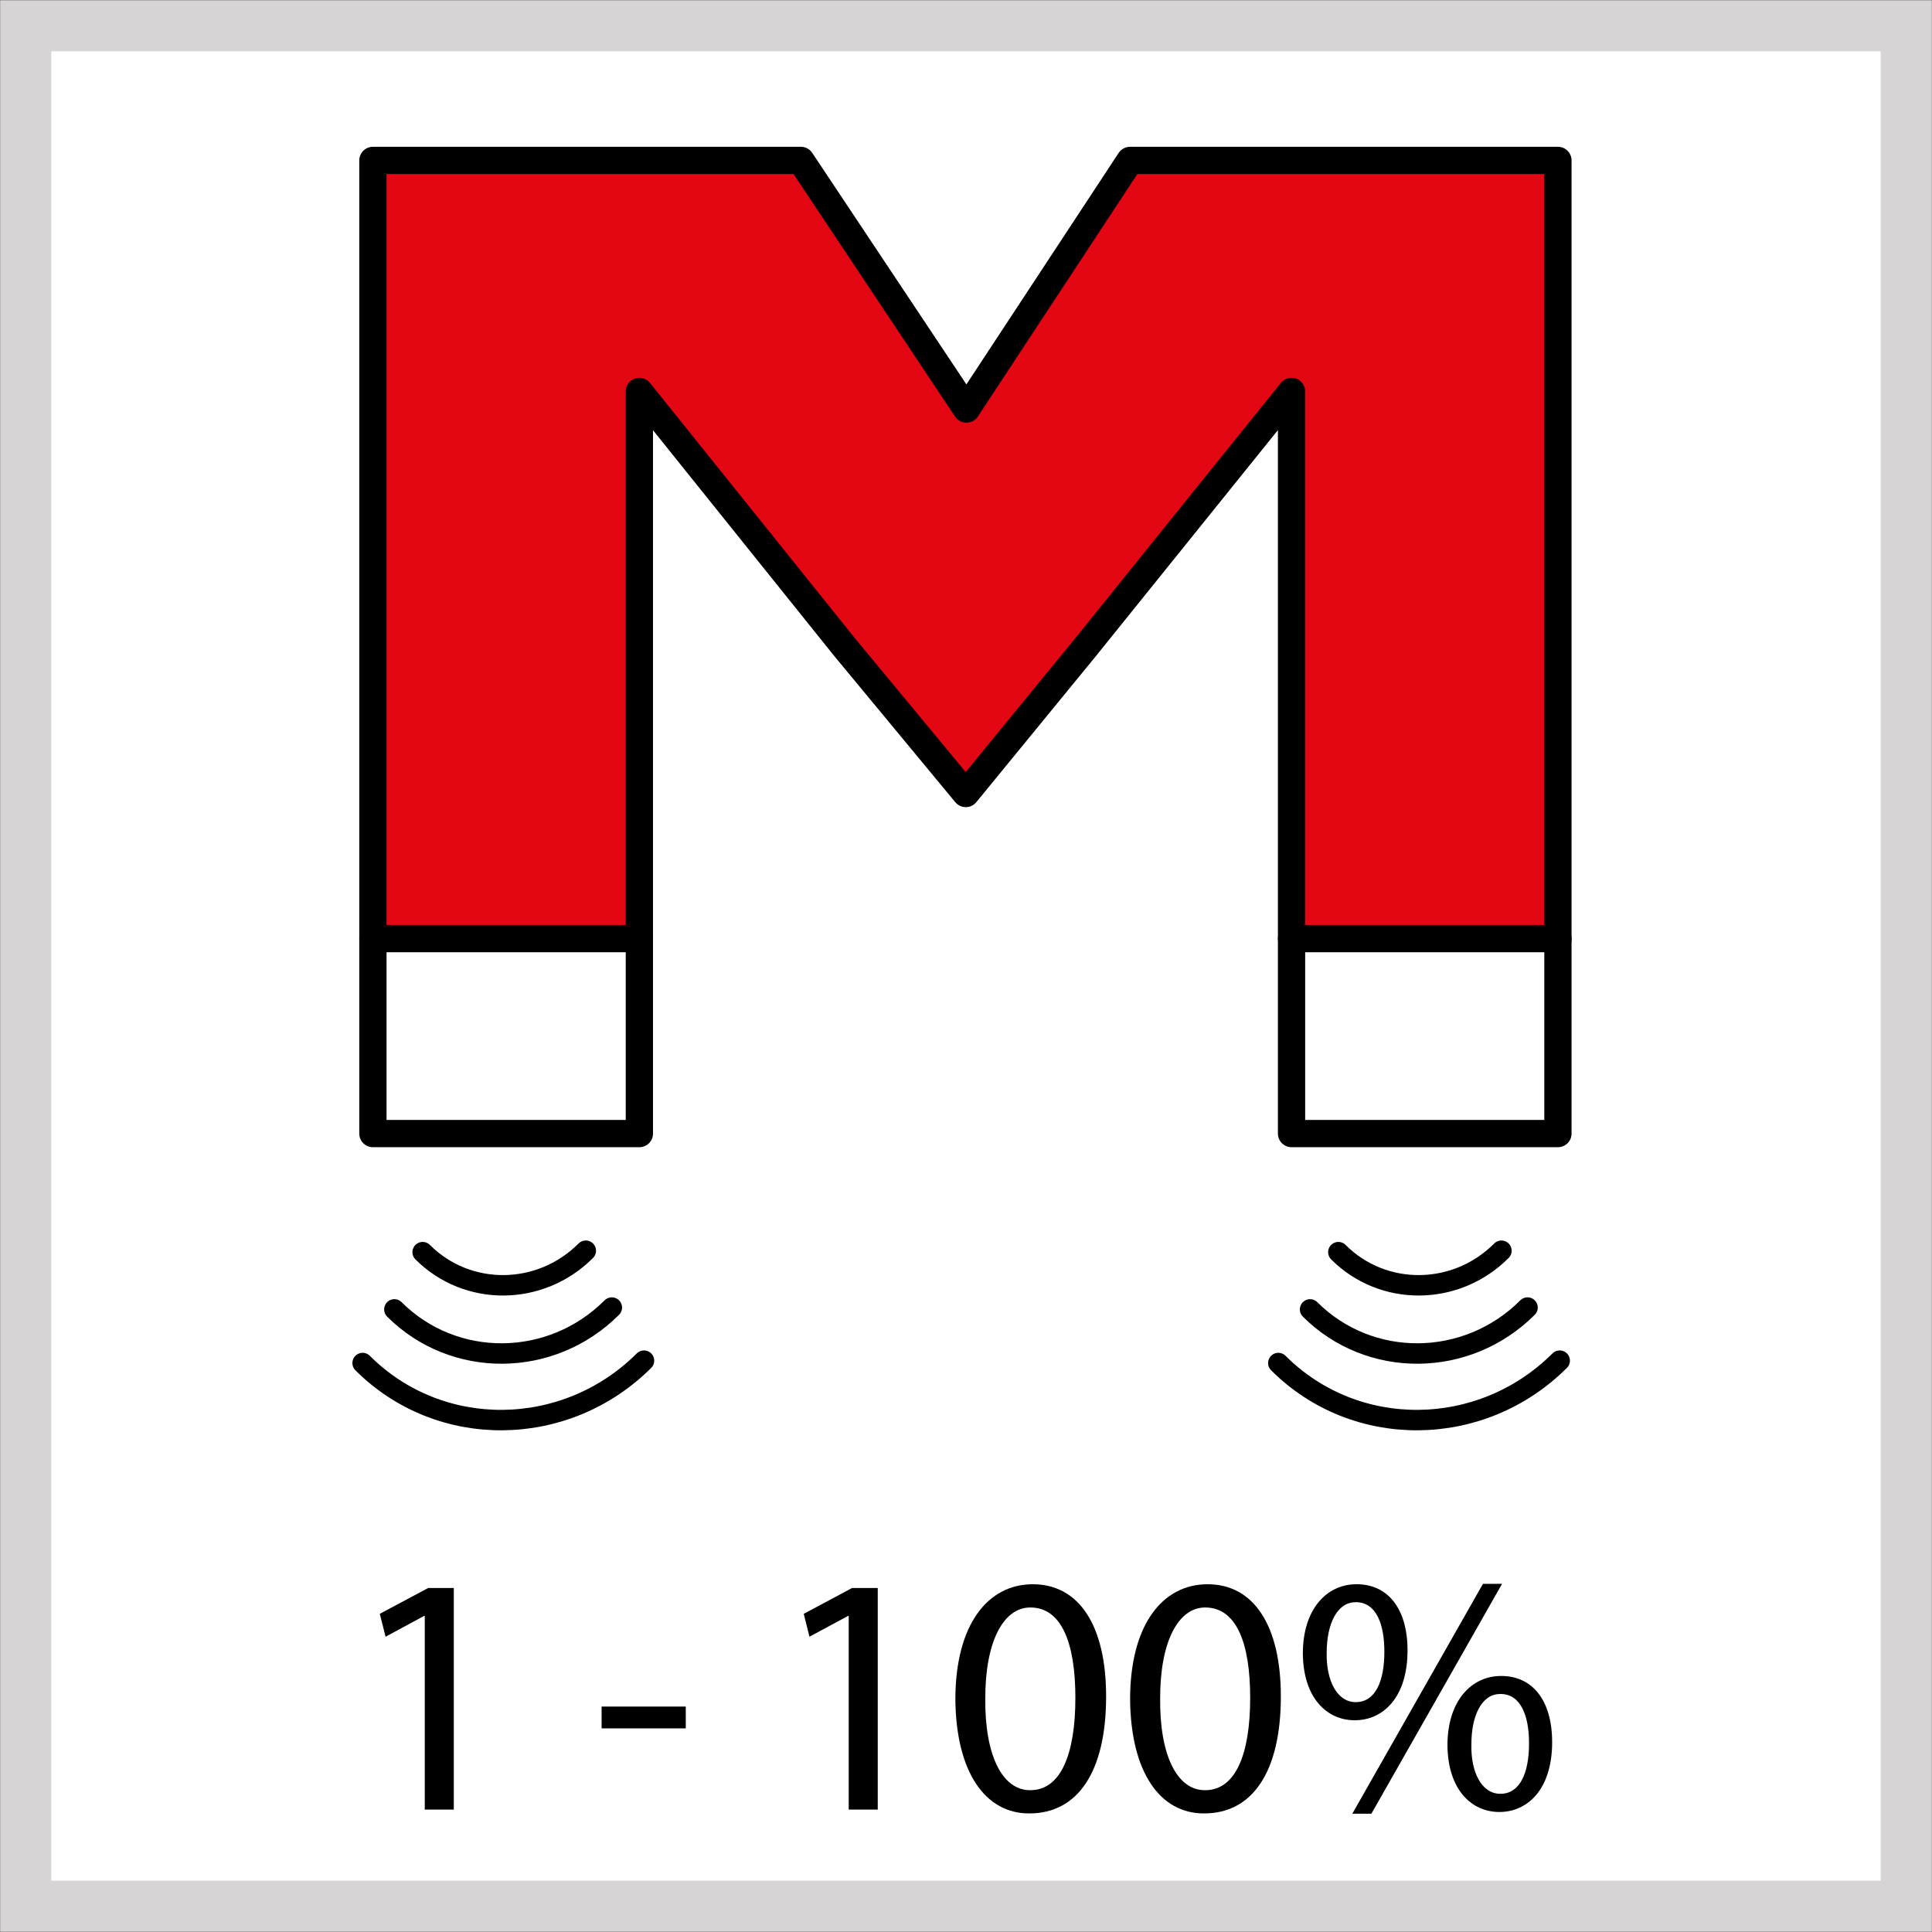
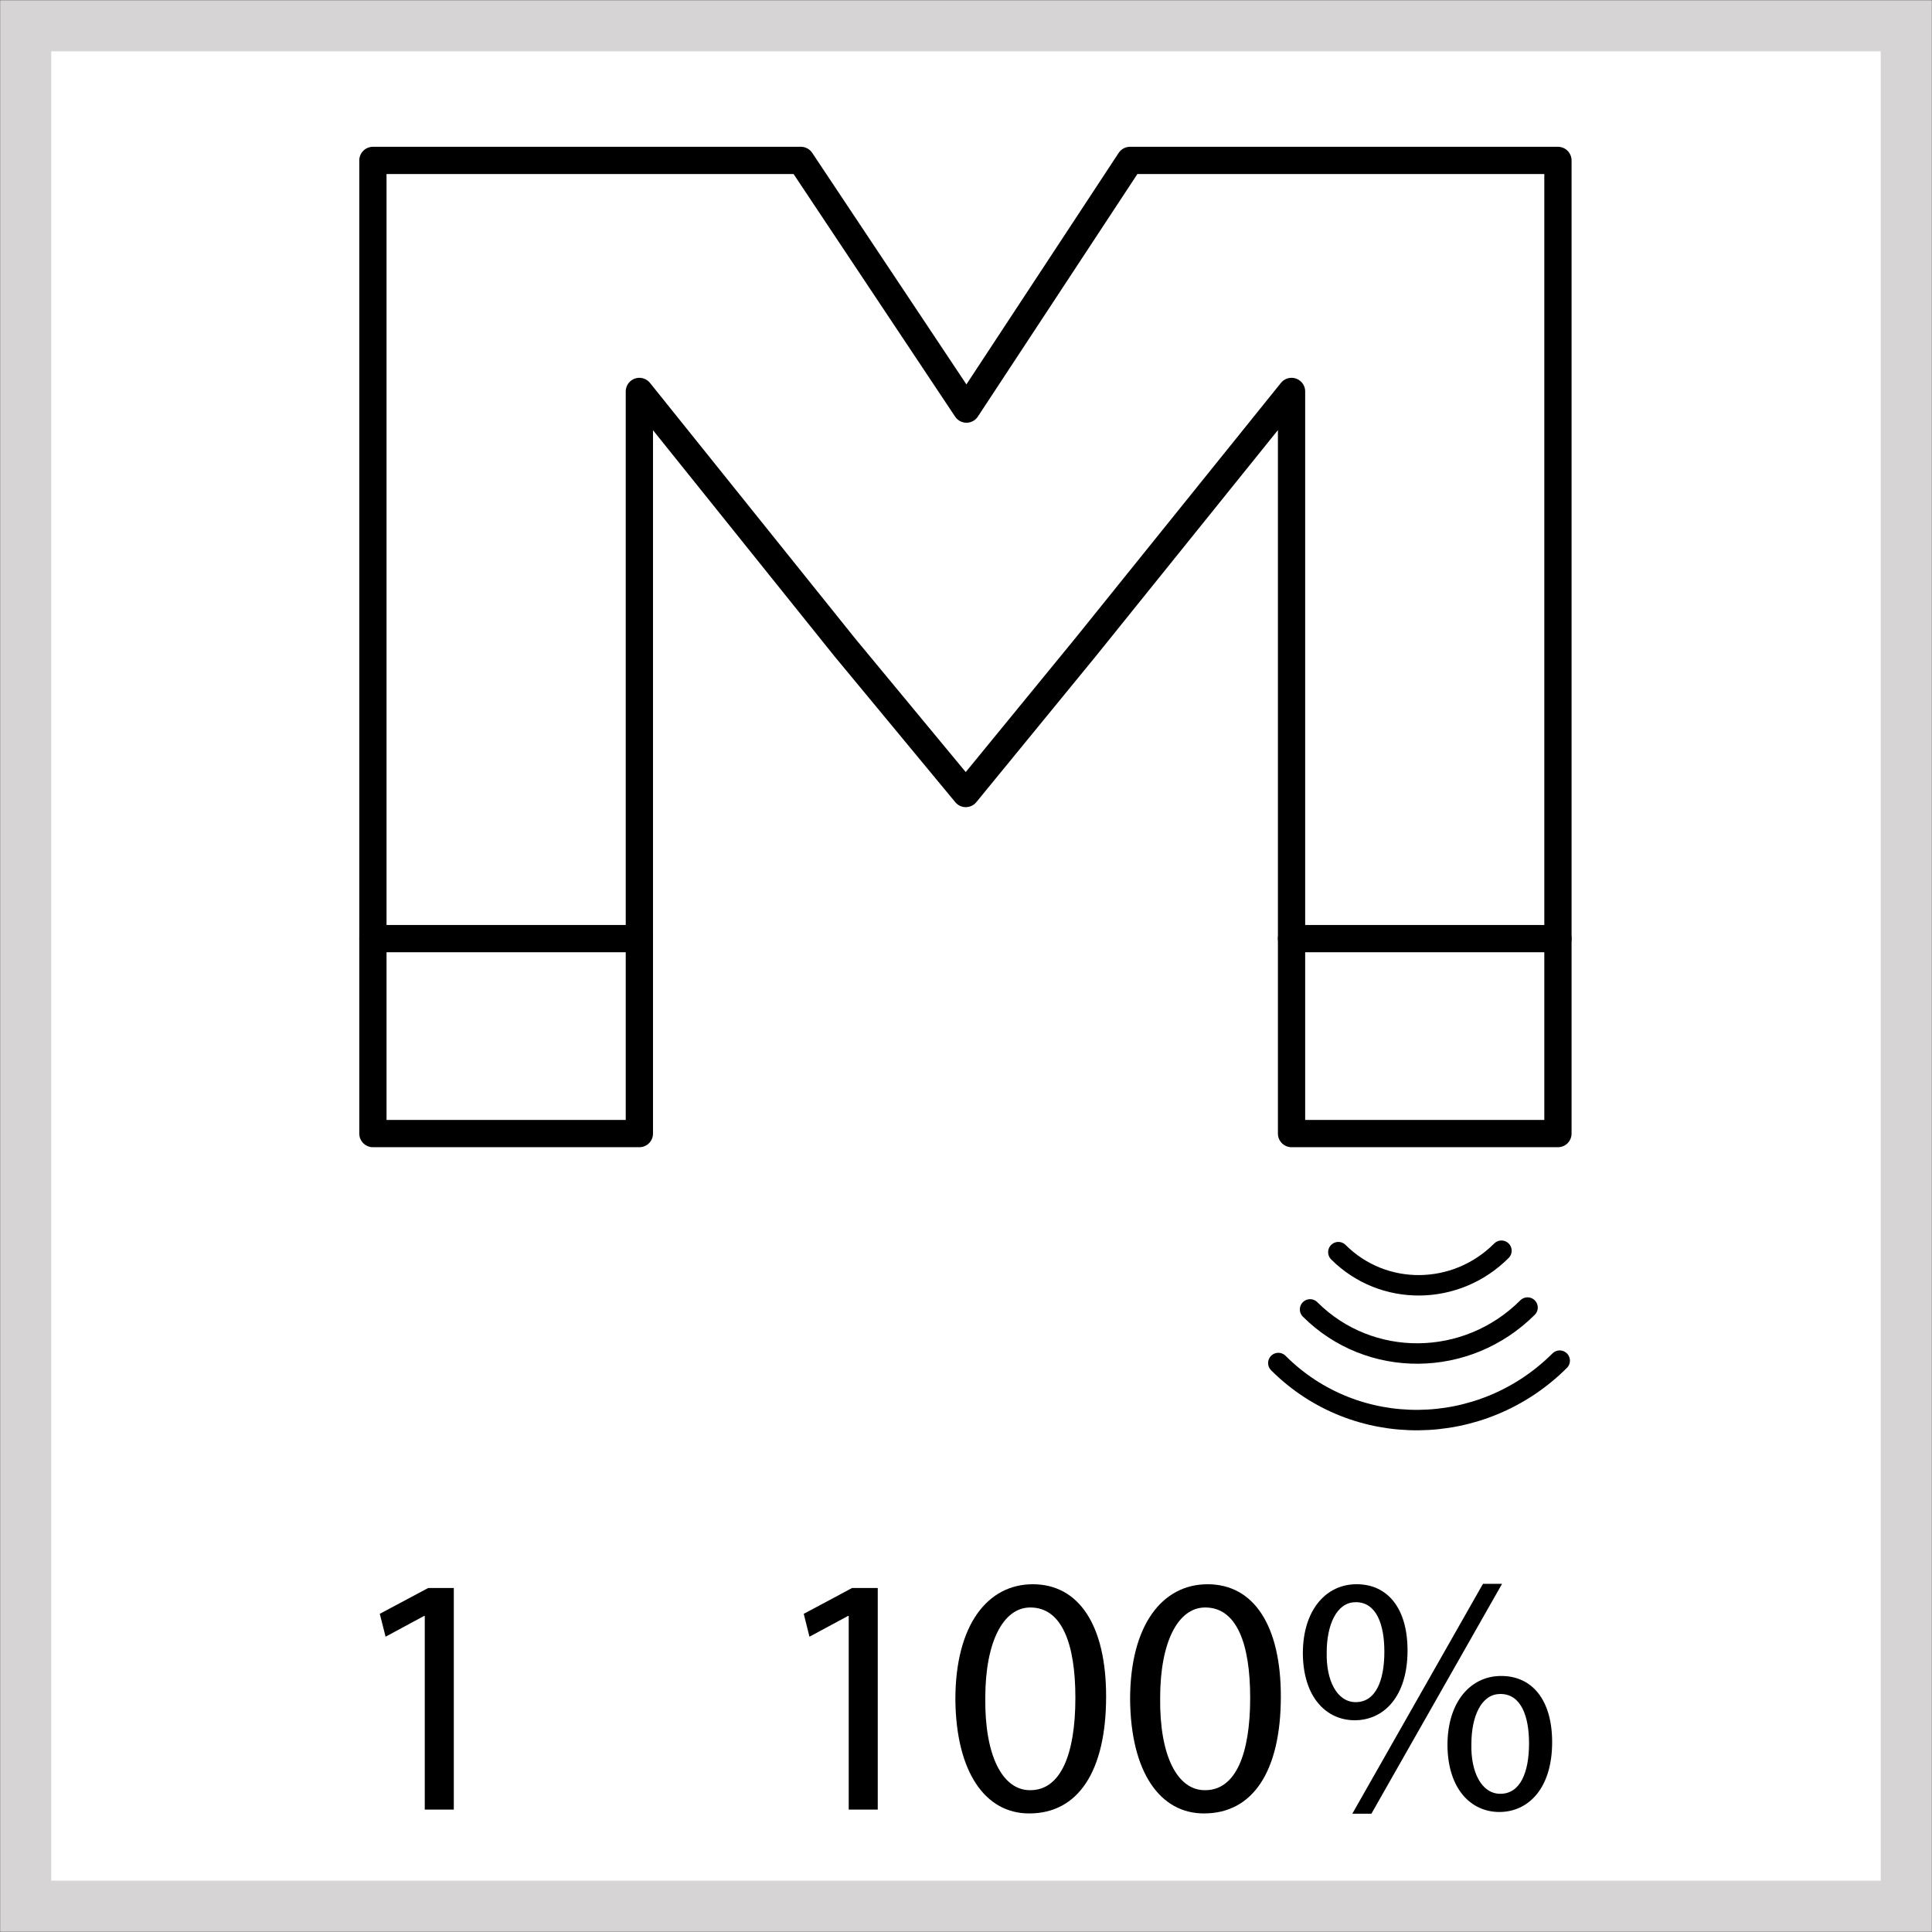
<svg xmlns="http://www.w3.org/2000/svg" version="1.1" id="Laag_1" x="0px" y="0px" width="28.35px" height="28.35px" viewBox="0 0 28.35 28.35" enable-background="new 0 0 28.35 28.35" xml:space="preserve">
  <rect x="0" y="0" width="28.35" height="28.35" fill="#333333" stroke="none" />
  <g>
    <g>
      <rect x="0.377" y="0.378" fill="#FFFFFF" width="27.596" height="27.594" />
      <path fill="#D6D4D4" d="M27.598,0.753v26.844H0.752V0.753H27.598 M28.348,0.003H0.002v28.344h28.346V0.003L28.348,0.003z" />
    </g>
  </g>
  <g id="XMLID_2_">
    <g>
-       <polygon fill="#E30613" points="22.861,2.354 22.861,13.773 18.952,13.773 18.952,5.744 15.932,9.494 14.172,11.644 12.392,9.494     9.382,5.744 9.382,13.773 5.472,13.773 5.472,2.354 11.752,2.354 14.182,6.003 16.582,2.354   " />
-     </g>
+       </g>
    <g>
      <polygon fill="none" stroke="#000000" stroke-width="0.4" stroke-linecap="round" stroke-linejoin="round" points="5.472,13.773     5.472,2.354 11.752,2.354 14.182,6.003 16.582,2.354 22.861,2.354 22.861,13.773 22.861,16.634 18.952,16.634 18.952,13.773     18.952,5.744 15.932,9.494 14.172,11.644 12.392,9.494 9.382,5.744 9.382,13.773 9.382,16.634 5.472,16.634   " />
      <line fill="none" stroke="#000000" stroke-width="0.4" stroke-linecap="round" stroke-linejoin="round" x1="5.472" y1="13.773" x2="9.382" y2="13.773" />
      <line fill="none" stroke="#000000" stroke-width="0.4" stroke-linecap="round" stroke-linejoin="round" x1="18.952" y1="13.773" x2="22.861" y2="13.773" />
    </g>
  </g>
  <g>
    <path d="M6.233,23.712h-0.01l-0.565,0.305l-0.085-0.336l0.711-0.379h0.375v3.252H6.233V23.712z" />
-     <path d="M10.063,25.042v0.32H8.828v-0.32H10.063z" />
    <path d="M12.454,23.712h-0.01l-0.566,0.305l-0.084-0.336l0.71-0.379h0.376v3.252h-0.426V23.712z" />
    <path d="M15.099,26.61c-0.635,0-1.07-0.596-1.08-1.672c0-1.098,0.475-1.691,1.136-1.691c0.681,0,1.076,0.609,1.076,1.646   c0,1.105-0.415,1.717-1.126,1.717H15.099z M15.119,26.269c0.445,0,0.661-0.525,0.661-1.355c0-0.801-0.201-1.326-0.661-1.326   c-0.4,0-0.661,0.51-0.661,1.326c-0.01,0.846,0.251,1.355,0.656,1.355H15.119z" />
-     <path d="M17.664,26.61c-0.636,0-1.071-0.596-1.081-1.672c0-1.098,0.476-1.691,1.137-1.691c0.68,0,1.075,0.609,1.075,1.646   c0,1.105-0.415,1.717-1.126,1.717H17.664z M17.685,26.269c0.445,0,0.66-0.525,0.66-1.355c0-0.801-0.2-1.326-0.66-1.326   c-0.4,0-0.661,0.51-0.661,1.326c-0.01,0.846,0.25,1.355,0.655,1.355H17.685z" />
+     <path d="M17.664,26.61c-0.636,0-1.071-0.596-1.081-1.672c0-1.098,0.476-1.691,1.137-1.691c0.68,0,1.075,0.609,1.075,1.646   c0,1.105-0.415,1.717-1.126,1.717z M17.685,26.269c0.445,0,0.66-0.525,0.66-1.355c0-0.801-0.2-1.326-0.66-1.326   c-0.4,0-0.661,0.51-0.661,1.326c-0.01,0.846,0.25,1.355,0.655,1.355H17.685z" />
    <path d="M19.909,23.247c0.45,0,0.745,0.35,0.745,0.971c0,0.686-0.355,1.025-0.775,1.025c-0.411,0-0.756-0.33-0.761-0.98   c0-0.65,0.35-1.016,0.785-1.016H19.909z M19.889,23.511c-0.271,0-0.421,0.326-0.421,0.736c-0.01,0.41,0.15,0.73,0.426,0.73   c0.291,0,0.42-0.311,0.42-0.74c0-0.396-0.114-0.727-0.42-0.727H19.889z M19.844,26.614l1.917-3.373h0.28l-1.917,3.373H19.844z    M22.03,24.593c0.451,0,0.746,0.35,0.746,0.971c0,0.686-0.355,1.025-0.775,1.025c-0.41,0-0.756-0.33-0.761-0.98   c0-0.65,0.351-1.016,0.786-1.016H22.03z M22.011,24.858c-0.271,0-0.42,0.324-0.42,0.734c-0.011,0.41,0.149,0.73,0.425,0.73   c0.29,0,0.421-0.309,0.421-0.74c0-0.395-0.115-0.725-0.421-0.725H22.011z" />
  </g>
  <path fill="none" stroke="#000000" stroke-width="0.3" stroke-linecap="round" stroke-linejoin="round" d="M22.887,19.966  c-1.151,1.148-2.998,1.166-4.129,0.035" />
  <path fill="none" stroke="#000000" stroke-width="0.3" stroke-linecap="round" stroke-linejoin="round" d="M22.415,19.187  c-0.89,0.889-2.317,0.9-3.191,0.027" />
  <path fill="none" stroke="#000000" stroke-width="0.3" stroke-linecap="round" stroke-linejoin="round" d="M22.032,18.353  c-0.666,0.668-1.736,0.678-2.393,0.021" />
-   <path fill="none" stroke="#000000" stroke-width="0.3" stroke-linecap="round" stroke-linejoin="round" d="M9.45,19.966  c-1.152,1.148-2.998,1.166-4.129,0.035" />
-   <path fill="none" stroke="#000000" stroke-width="0.3" stroke-linecap="round" stroke-linejoin="round" d="M8.978,19.187  c-0.889,0.889-2.316,0.9-3.191,0.027" />
-   <path fill="none" stroke="#000000" stroke-width="0.3" stroke-linecap="round" stroke-linejoin="round" d="M8.596,18.353  c-0.667,0.668-1.737,0.678-2.394,0.021" />
</svg>